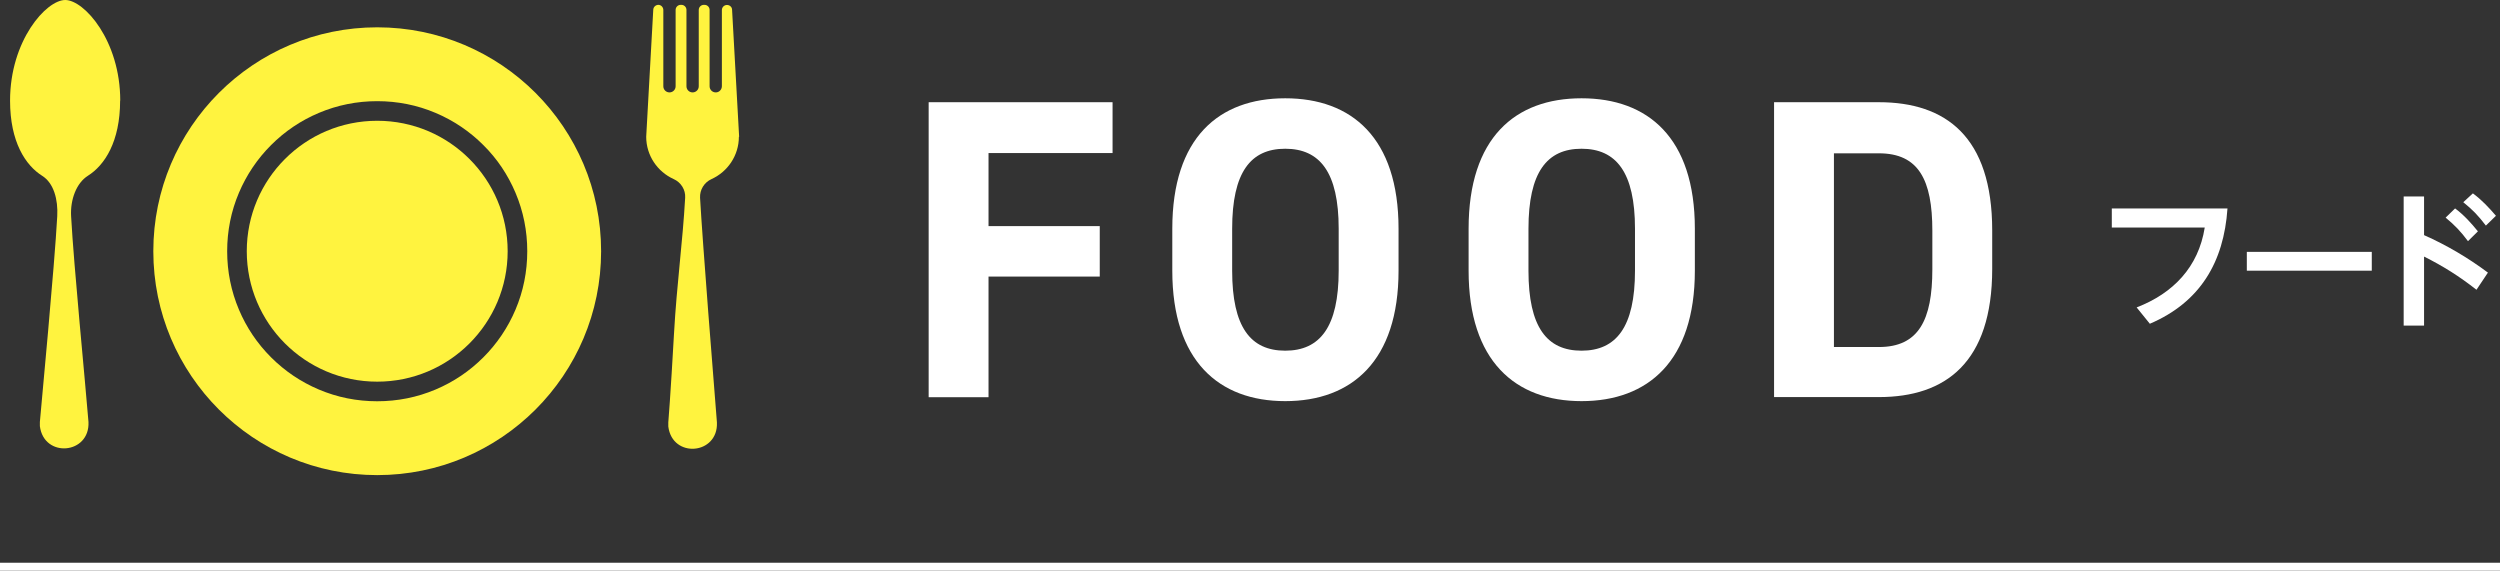
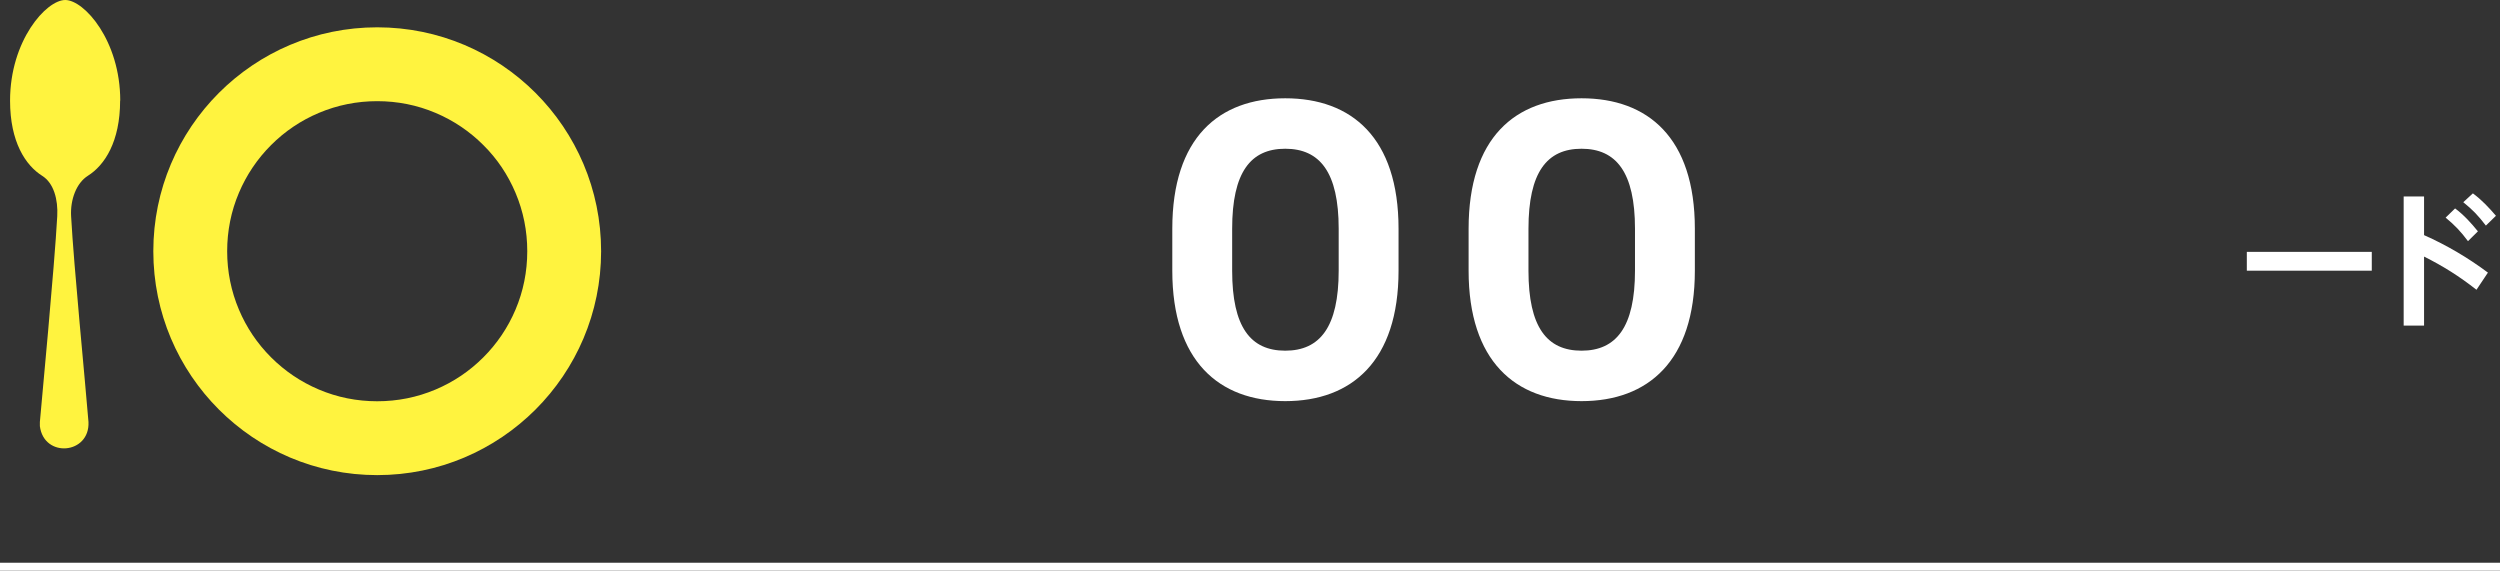
<svg xmlns="http://www.w3.org/2000/svg" id="_レイヤー_2" data-name="レイヤー 2" viewBox="0 0 191.27 43.67">
  <rect x="0" y="0" width="191.27" height="43.67" fill="#333333" stroke="none" />
  <defs>
    <style>
      .cls-1 {
        fill: #fff33f;
      }

      .cls-1, .cls-2 {
        stroke-width: 0px;
      }

      .cls-2 {
        fill: #fff;
      }

      .cls-3 {
        fill: none;
        stroke: #fff;
        stroke-miterlimit: 10;
        stroke-width: .61px;
      }
    </style>
  </defs>
  <g id="_特典" data-name="特典">
    <g>
      <g>
        <g>
-           <path class="cls-2" d="m85.12,7.82v3.89h-9.49v5.59h8.51v3.86h-8.51v9.23h-4.58V7.82h14.07Z" />
          <path class="cls-2" d="m98.33,30.69c-5.07,0-8.64-3.07-8.64-9.98v-3.21c0-6.97,3.57-9.98,8.64-9.98s8.67,3.01,8.67,9.98v3.21c0,6.9-3.57,9.98-8.67,9.98Zm-4.06-9.98c0,4.32,1.41,6.12,4.06,6.12s4.09-1.8,4.09-6.12v-3.21c0-4.32-1.44-6.12-4.09-6.12s-4.06,1.8-4.06,6.12v3.21Z" />
          <path class="cls-2" d="m121,30.69c-5.07,0-8.64-3.07-8.64-9.98v-3.21c0-6.97,3.57-9.98,8.64-9.98s8.67,3.01,8.67,9.98v3.21c0,6.9-3.57,9.98-8.67,9.98Zm-4.06-9.98c0,4.32,1.41,6.12,4.06,6.12s4.09-1.8,4.09-6.12v-3.21c0-4.32-1.44-6.12-4.09-6.12s-4.06,1.8-4.06,6.12v3.21Z" />
-           <path class="cls-2" d="m135.73,30.4V7.82h8.02c5.1,0,8.67,2.62,8.67,9.81v2.94c0,7.17-3.57,9.81-8.67,9.81h-8.02Zm12.11-9.81v-2.94c0-3.89-1.05-5.92-4.09-5.92h-3.44v14.82h3.44c3.04,0,4.09-2.06,4.09-5.95Z" />
        </g>
        <g>
-           <path class="cls-2" d="m170.42,15.95c-.28,4.1-2.08,7.17-5.94,8.82l-1.01-1.25c2.8-1.08,4.73-3.09,5.21-6.11h-7.11v-1.46h8.85Z" />
          <path class="cls-2" d="m181.46,19.27v1.44h-9.56v-1.44h9.56Z" />
          <path class="cls-2" d="m190.35,20.85l-.88,1.32c-1.3-1.02-2.53-1.8-4.01-2.54v5.28h-1.56v-9.88h1.56v2.96c1.72.76,3.38,1.74,4.89,2.87Zm-2.51-4.9c.67.5,1.22,1.11,1.74,1.75l-.76.75c-.55-.74-1-1.21-1.71-1.8l.72-.7Zm1.35-1.16c.69.51,1.22,1.08,1.77,1.72l-.77.75c-.59-.77-.98-1.18-1.73-1.79l.74-.68Z" />
        </g>
        <line class="cls-3" y1="43.36" x2="191.27" y2="43.36" />
      </g>
      <g>
        <path class="cls-1" d="m9.2,7.7C9.2,3.1,6.44,0,4.99,0S.77,3.1.77,7.7c0,3.16,1.18,4.95,2.47,5.76.87.55,1.21,1.8,1.14,3.08-.21,3.84-1.2,14.23-1.33,15.75,0,.1,0,.21,0,.31.31,2.47,3.83,2.16,3.72-.31-.24-2.99-1.12-11.9-1.33-15.75-.07-1.28.41-2.54,1.28-3.09,1.29-.81,2.47-2.61,2.47-5.76Z" />
-         <path class="cls-1" d="m56.55,10.47l-.54-9.72c0-.21-.18-.37-.39-.37h0c-.21,0-.39.17-.39.39v5.82c0,.25-.19.47-.45.48-.27.01-.49-.2-.49-.47V.76c0-.21-.17-.39-.39-.39h-.05c-.21,0-.39.17-.39.39v5.84c0,.26-.21.47-.47.47h0c-.26,0-.47-.21-.47-.47V.76c0-.21-.17-.39-.39-.39h-.05c-.21,0-.39.17-.39.39v5.84c0,.26-.21.47-.47.47h0c-.26,0-.47-.21-.47-.47V.77c0-.21-.16-.39-.37-.4-.21,0-.39.16-.4.37l-.54,9.72c0,1.44.86,2.68,2.1,3.24.56.25.92.82.88,1.43-.19,3.41-.64,6.6-.85,10.34-.03.64-.31,5.33-.44,6.85,0,.1,0,.21,0,.31.31,2.47,3.83,2.16,3.72-.31-.24-2.99-1.1-13.78-1.29-17.19-.03-.61.32-1.18.88-1.43,1.23-.56,2.09-1.8,2.09-3.24Z" />
        <g>
-           <circle class="cls-1" cx="28.86" cy="19.22" r="9.98" />
          <path class="cls-1" d="m28.86,2.09c-9.46,0-17.13,7.67-17.13,17.13s7.67,17.13,17.13,17.13,17.13-7.67,17.13-17.13S38.32,2.09,28.86,2.09Zm4.47,27.71c-1.42.6-2.92.9-4.47.9s-3.06-.3-4.47-.9c-1.37-.58-2.6-1.41-3.65-2.46-1.06-1.06-1.88-2.28-2.46-3.65-.6-1.42-.9-2.92-.9-4.47s.3-3.06.9-4.47c.58-1.37,1.41-2.6,2.46-3.65,1.06-1.06,2.28-1.88,3.65-2.46,1.42-.6,2.92-.9,4.47-.9s3.06.3,4.47.9c1.37.58,2.6,1.41,3.65,2.46,1.06,1.05,1.88,2.28,2.46,3.65.6,1.42.9,2.92.9,4.47s-.3,3.06-.9,4.47c-.58,1.37-1.41,2.6-2.46,3.65-1.06,1.06-2.28,1.88-3.65,2.46Z" />
        </g>
      </g>
    </g>
  </g>
</svg>